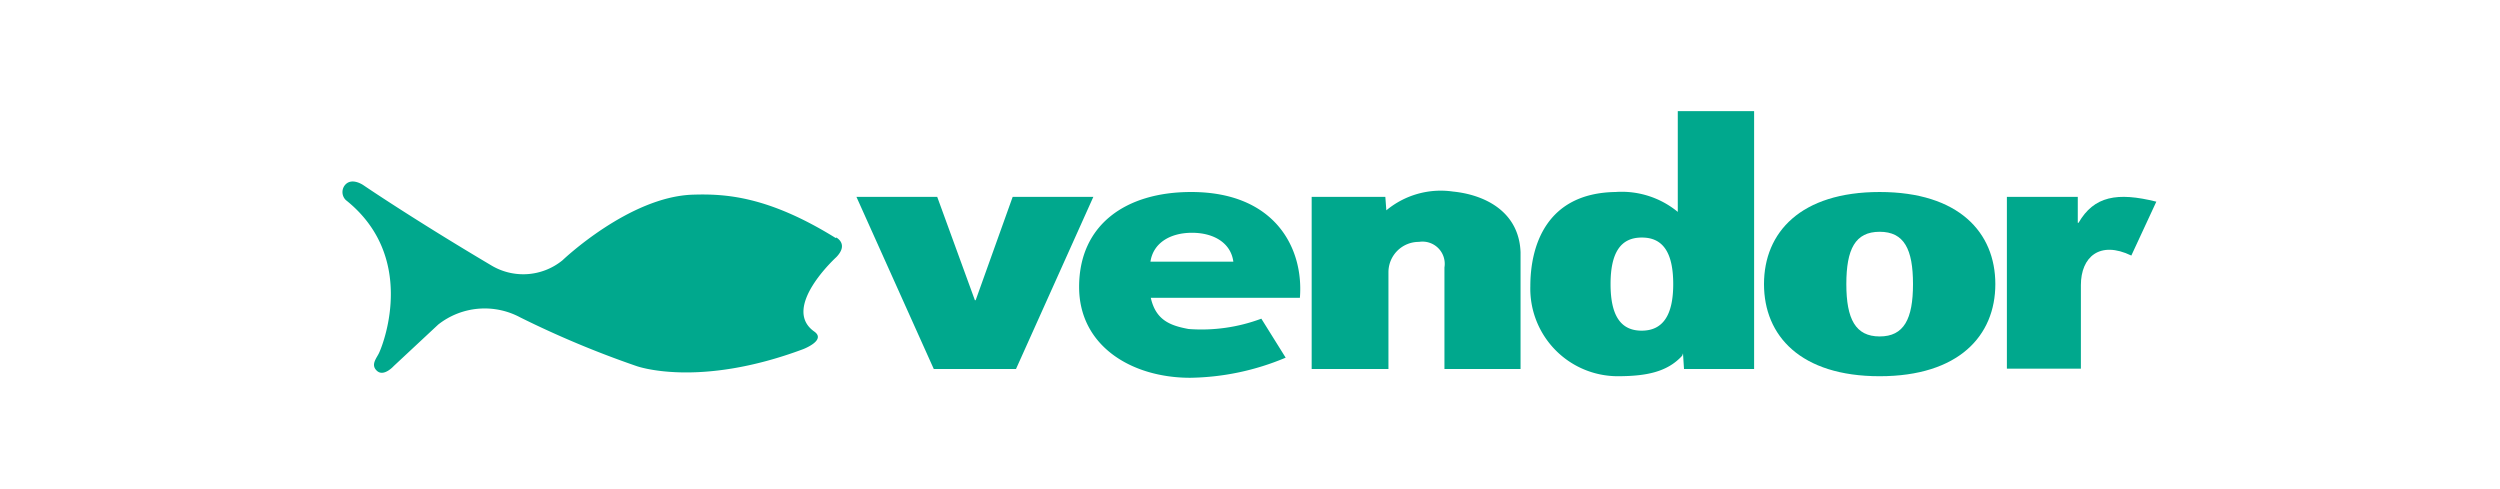
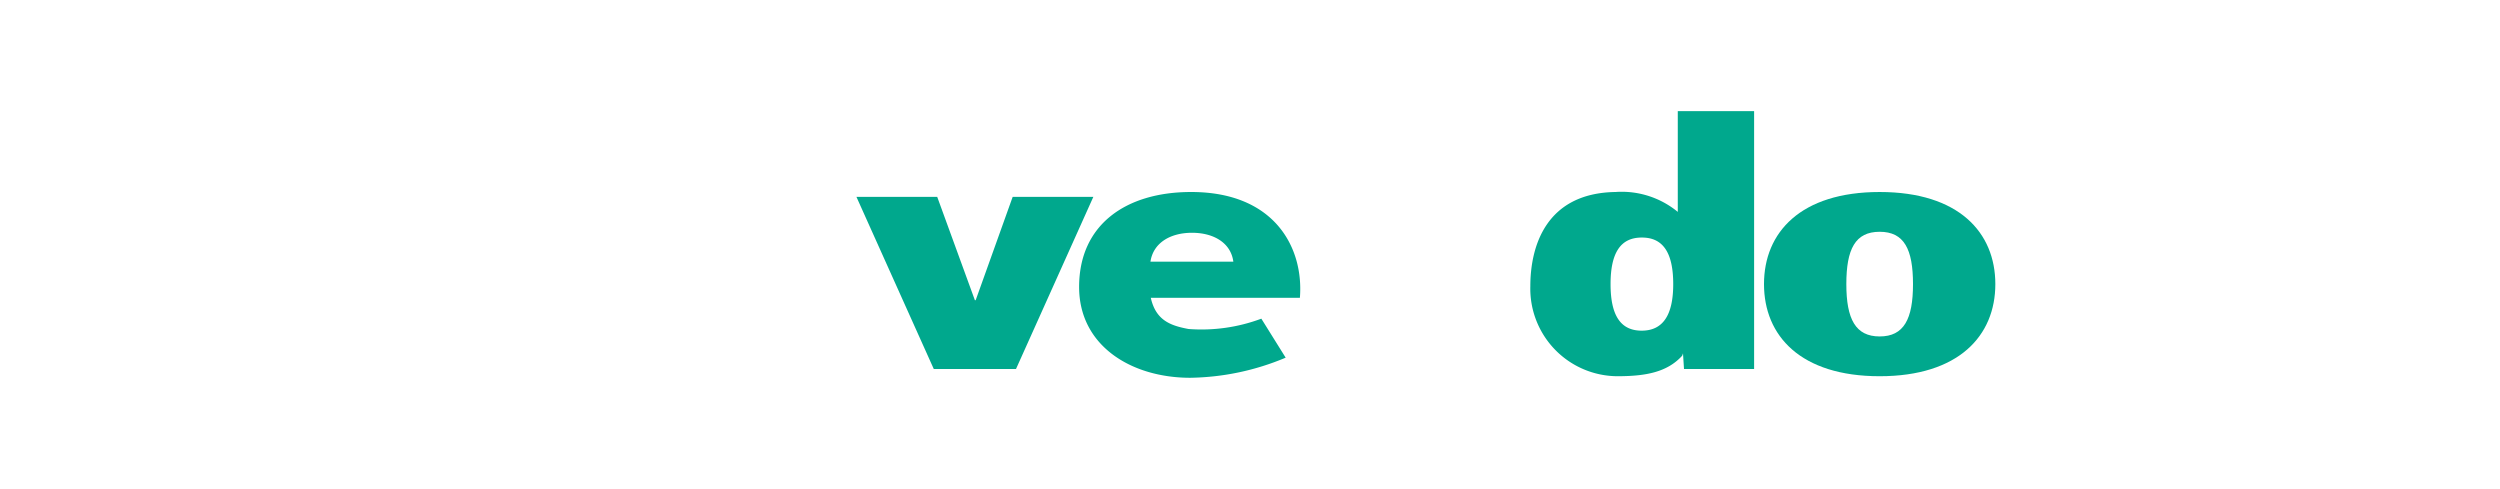
<svg xmlns="http://www.w3.org/2000/svg" viewBox="0 0 225 44">
  <g fill="#00a88d">
-     <path d="m75.27 21.38s1.14.58 0 1.76c0 0-5 4.55-2 6.69 1.15.79-1 1.6-1 1.6-9.49 3.54-15 1.51-15 1.51a87.41 87.41 0 0 1 -10.46-4.38 6.76 6.76 0 0 0 -7.37.65l-4 3.73s-.89 1-1.51.44 0-1.18.2-1.65c.5-1.09 3.29-8.71-3-13.72a1 1 0 0 1 -.11-1.32c.62-.8 1.72 0 1.72 0s4.4 3 11.45 7.18a5.59 5.59 0 0 0 6.43-.44s6-5.74 11.75-5.91c2.92-.09 6.76.13 12.84 3.9" />
    <path d="m91.44 33.21h-7.4l-6.96-15.49h7.27l3.39 9.3h.07l3.33-9.3h7.26z" />
    <path d="m115.71 32.19a22.89 22.89 0 0 1 -8.59 1.81c-5.29 0-10-2.87-10-8.17 0-5.62 4.22-8.55 10.08-8.55 7.57 0 10.15 5.07 9.79 9.52h-13.42c.45 2 1.72 2.5 3.4 2.81a15.35 15.35 0 0 0 6.55-.93zm-4.71-8.64c-.22-1.68-1.75-2.6-3.72-2.6s-3.49.92-3.74 2.6z" />
-     <path d="m118.05 33.21v-15.49h6.63l.09 1.21a7.66 7.66 0 0 1 6-1.69c2.81.28 5.94 1.76 6.08 5.46v10.51h-6.85v-9.14a2 2 0 0 0 -2.29-2.3 2.73 2.73 0 0 0 -2.75 2.73v8.71h-6.87" />
    <path d="m151 10h6.87v23.21h-6.31l-.09-1.41-.07.21c-1.34 1.48-3.26 1.85-5.83 1.85a7.88 7.88 0 0 1 -7.84-8.1c0-3.6 1.41-8.38 7.66-8.48a7.94 7.94 0 0 1 5.61 1.79zm-3.25 11.38c-1.89 0-2.8 1.36-2.8 4.19s.91 4.19 2.8 4.19 2.84-1.36 2.84-4.19-.92-4.19-2.81-4.19z" />
    <path d="m169.17 33.86c-7.12 0-10.41-3.64-10.41-8.29s3.29-8.29 10.41-8.29 10.41 3.64 10.41 8.29-3.3 8.29-10.41 8.29m0-3.58c2.18 0 3-1.56 3-4.71s-.8-4.71-3-4.71-3 1.56-3 4.71.83 4.71 3 4.71z" />
-     <path d="m191.82 23c-2.84-1.37-4.54.12-4.54 2.66v7.52h-6.66v-15.46h6.38v2.33h.07c1.39-2.4 3.48-2.78 7-1.9z" />
  </g>
</svg>